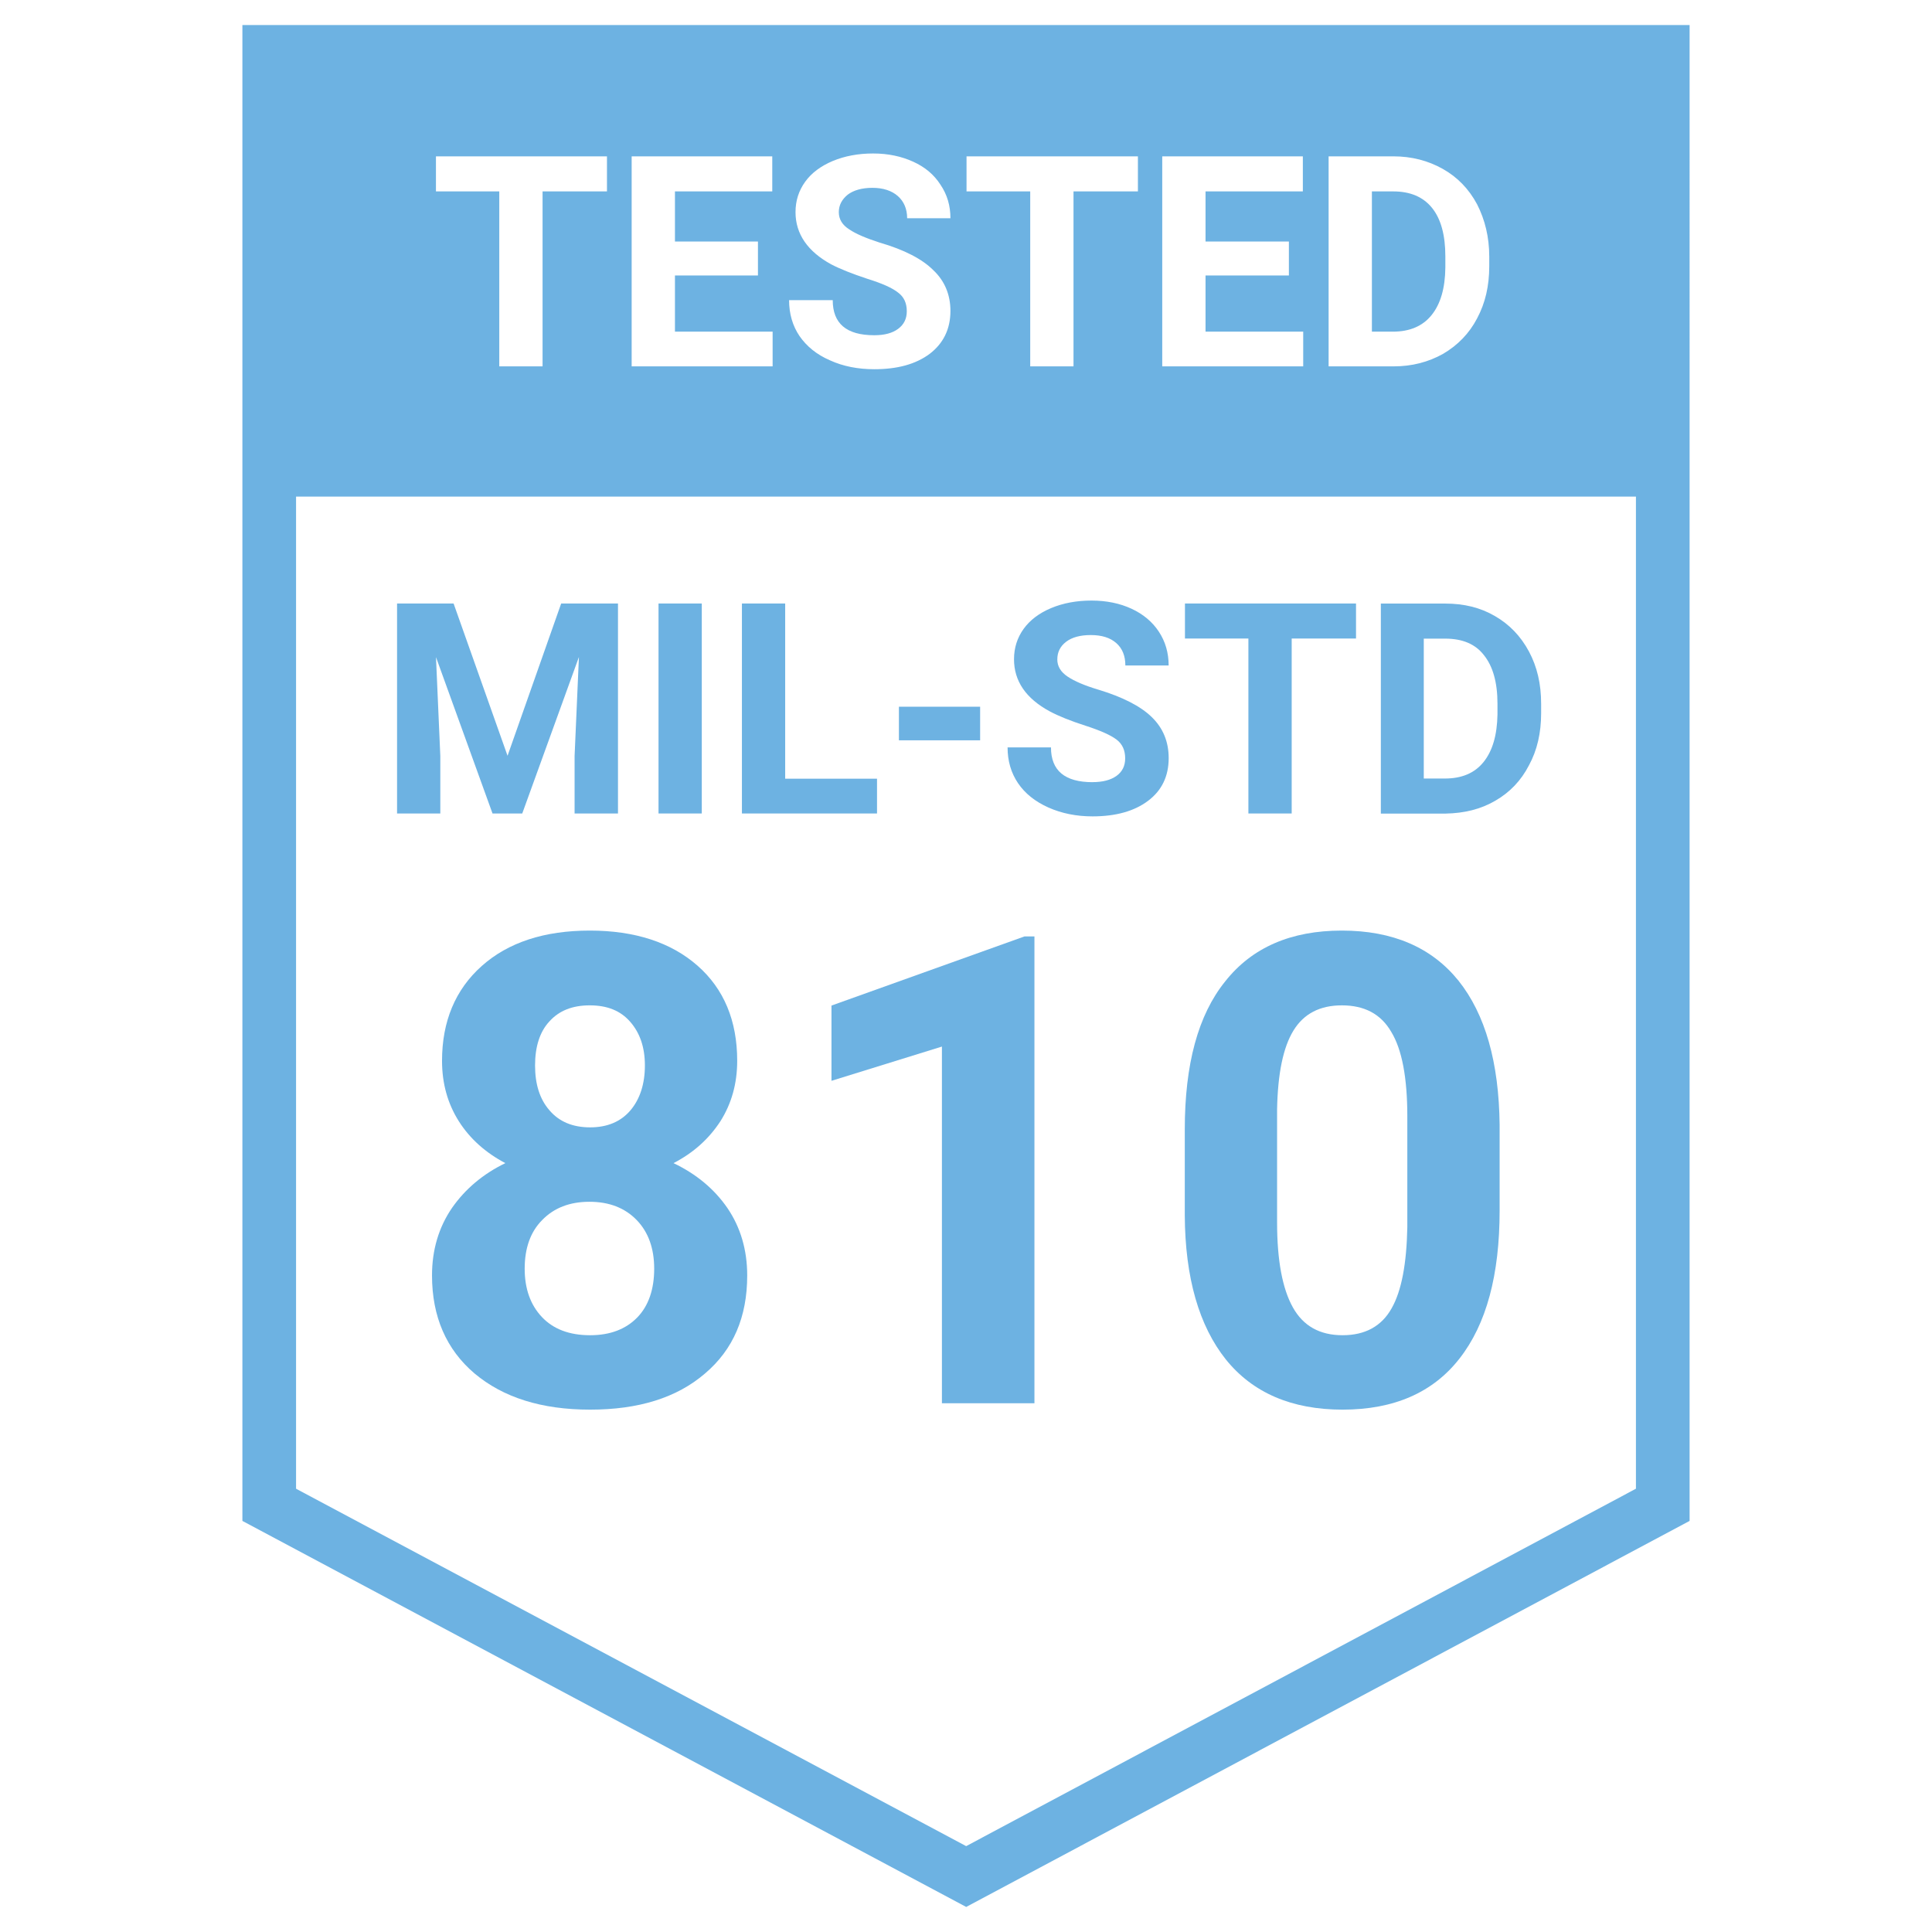
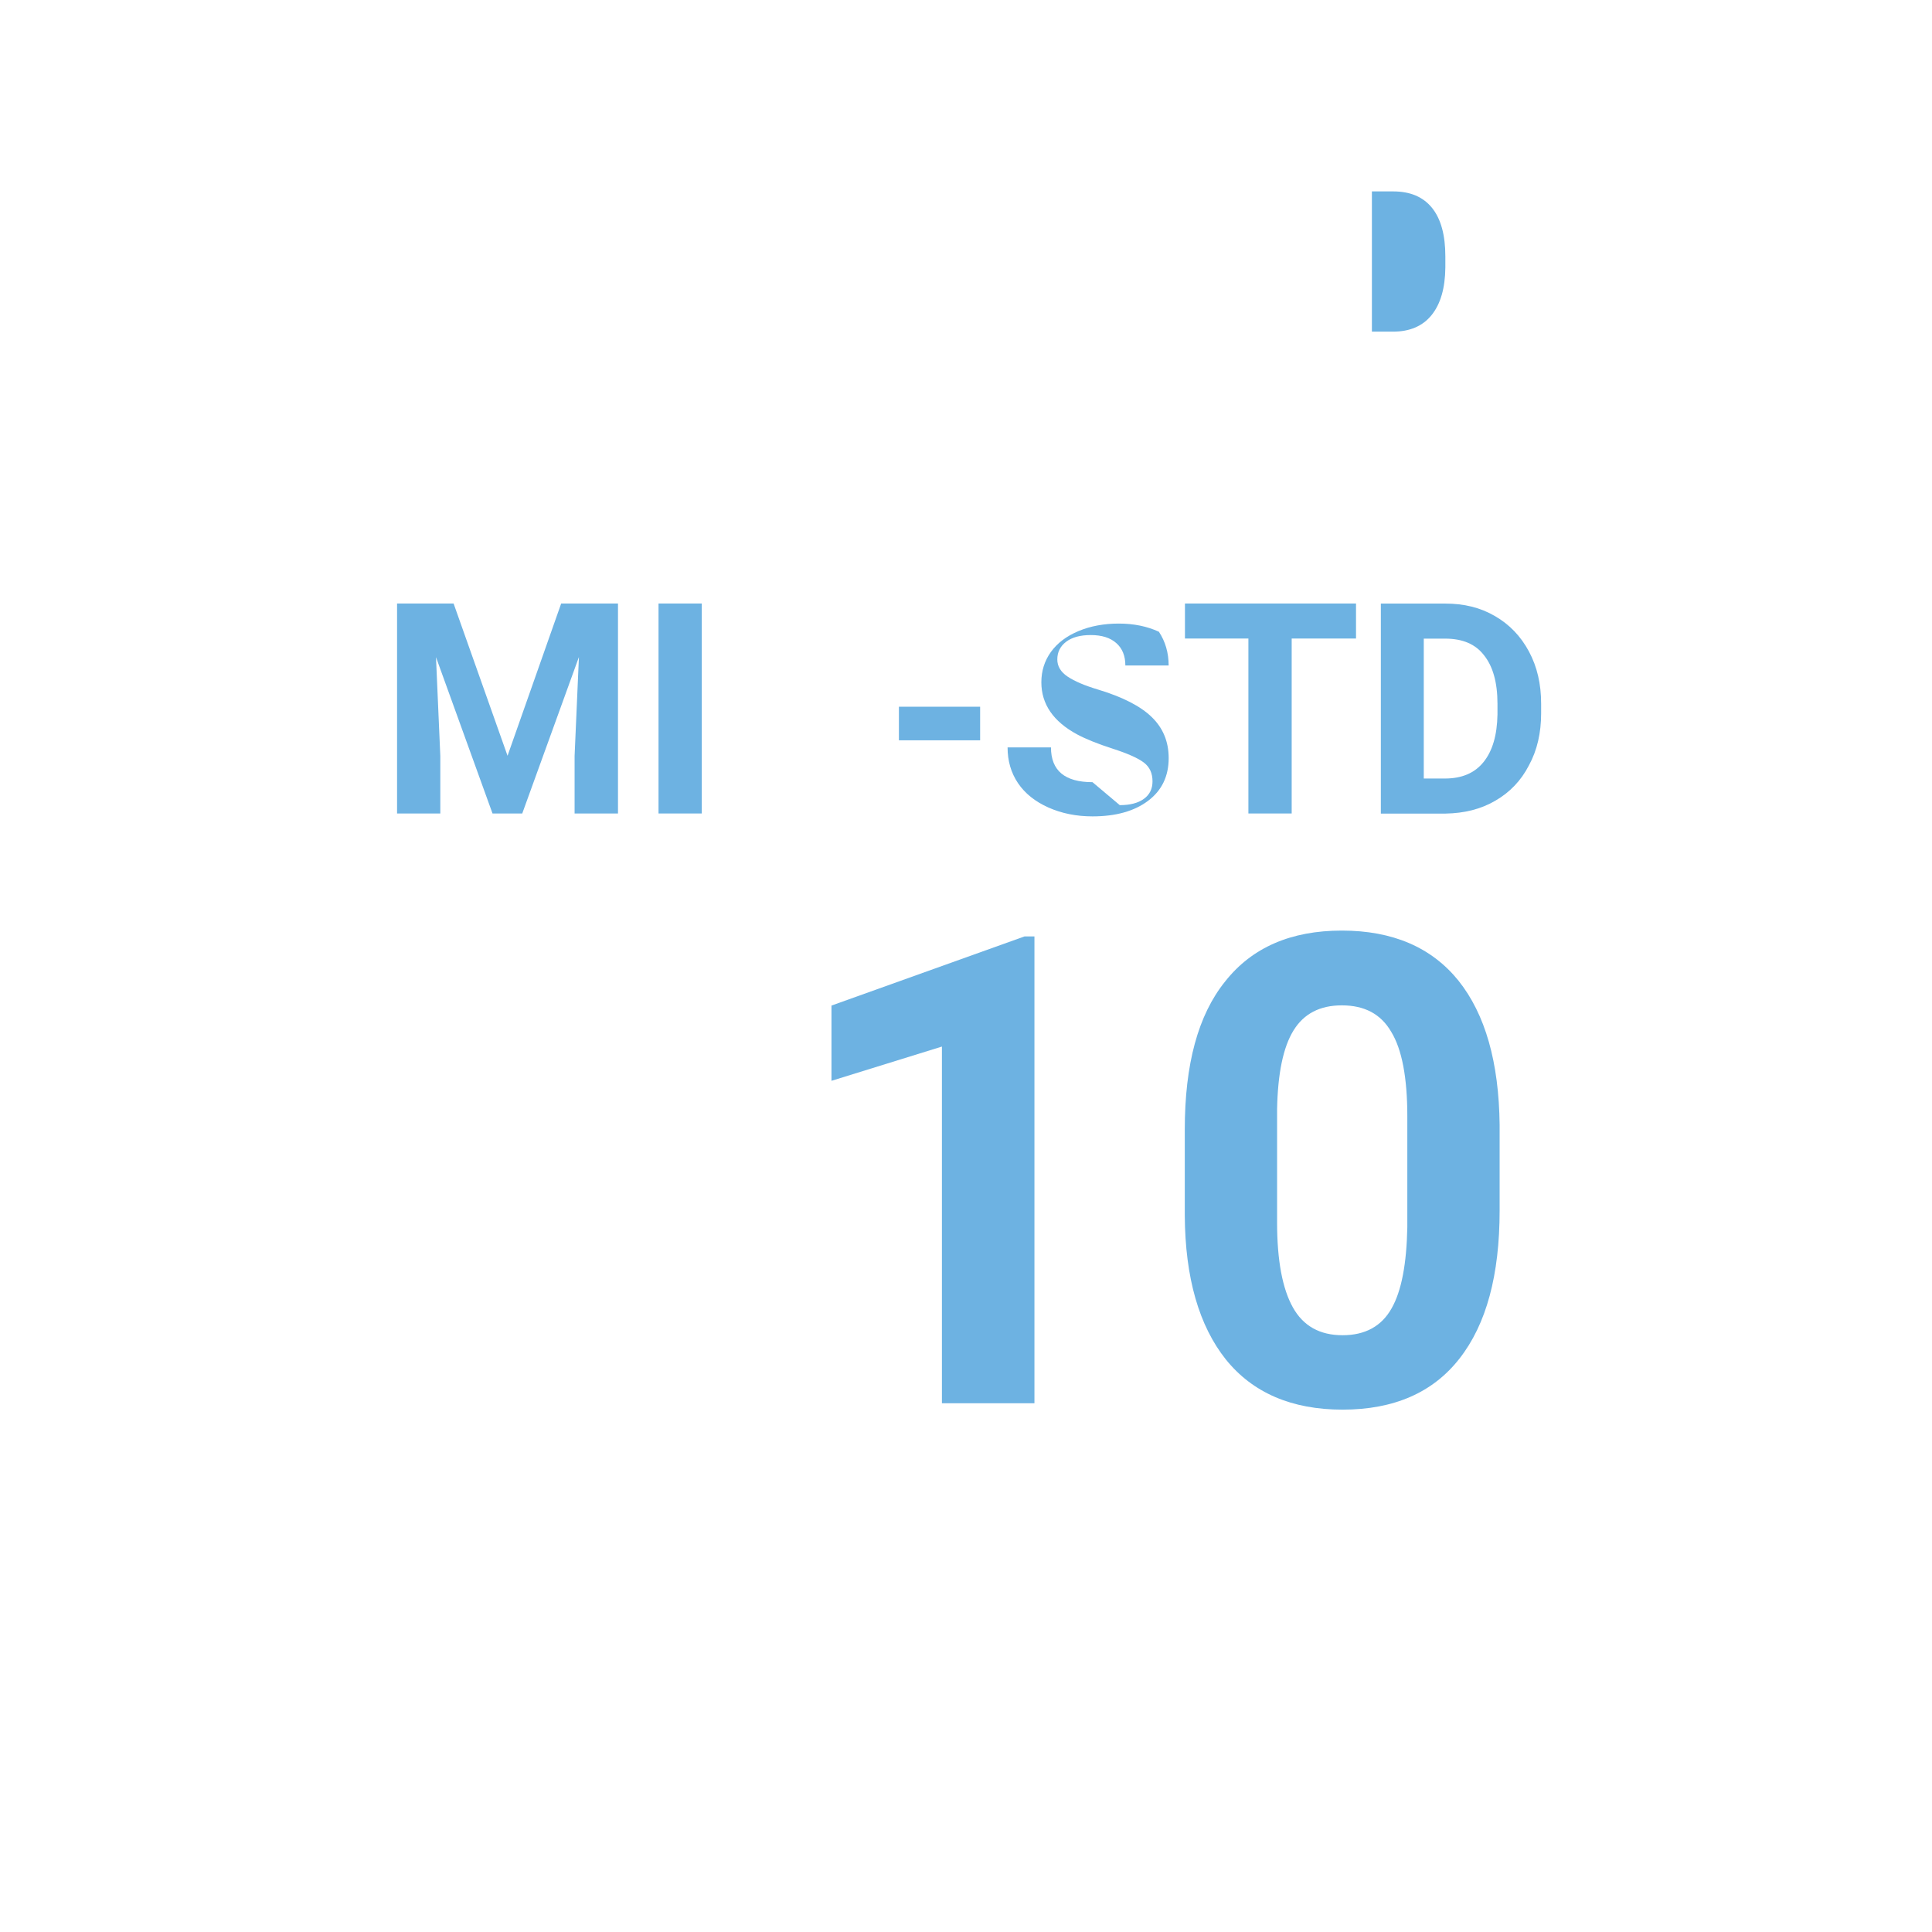
<svg xmlns="http://www.w3.org/2000/svg" id="Text" viewBox="0 0 54 54">
  <defs>
    <style>
      .cls-1 {
        fill: #6db2e2;
      }
    </style>
  </defs>
  <polygon class="cls-1" points="12.307 21.132 12.186 18.367 13.766 22.737 14.597 22.737 16.181 18.363 16.06 21.132 16.06 22.737 17.273 22.737 17.273 16.868 15.685 16.868 14.186 21.124 12.678 16.868 11.098 16.868 11.098 22.737 12.307 22.737 12.307 21.132" />
  <rect class="cls-1" x="18.406" y="16.868" width="1.209" height="5.869" />
-   <polygon class="cls-1" points="24.513 21.765 21.946 21.765 21.946 16.868 20.737 16.868 20.737 22.737 24.513 22.737 24.513 21.765" />
  <rect class="cls-1" x="25.125" y="19.753" width="2.27" height=".939" />
-   <path class="cls-1" d="m30.536,21.862c-.773,0-1.161-.323-1.161-.972h-1.213c0,.379.098.713.292,1,.195.288.478.514.849.68.371.165.782.248,1.233.248.65,0,1.168-.145,1.552-.434.385-.289.577-.688.577-1.195,0-.457-.157-.839-.472-1.145-.314-.307-.816-.563-1.504-.771-.374-.112-.656-.233-.849-.362s-.288-.289-.288-.479c0-.205.082-.369.246-.494s.394-.188.689-.188c.306,0,.544.074.713.224.17.149.254.358.254.627h1.21c0-.353-.091-.667-.272-.943s-.437-.491-.764-.643c-.328-.152-.702-.229-1.121-.229-.416,0-.792.07-1.127.21-.334.14-.591.334-.77.582-.179.249-.268.532-.268.849,0,.61.333,1.096.999,1.456.245.131.577.265.996.4s.709.265.87.388c.162.122.242.297.242.525,0,.21-.08.373-.242.49-.161.116-.385.175-.673.175Z" />
+   <path class="cls-1" d="m30.536,21.862c-.773,0-1.161-.323-1.161-.972h-1.213c0,.379.098.713.292,1,.195.288.478.514.849.68.371.165.782.248,1.233.248.65,0,1.168-.145,1.552-.434.385-.289.577-.688.577-1.195,0-.457-.157-.839-.472-1.145-.314-.307-.816-.563-1.504-.771-.374-.112-.656-.233-.849-.362s-.288-.289-.288-.479c0-.205.082-.369.246-.494s.394-.188.689-.188c.306,0,.544.074.713.224.17.149.254.358.254.627h1.21c0-.353-.091-.667-.272-.943c-.328-.152-.702-.229-1.121-.229-.416,0-.792.07-1.127.21-.334.14-.591.334-.77.582-.179.249-.268.532-.268.849,0,.61.333,1.096.999,1.456.245.131.577.265.996.4s.709.265.87.388c.162.122.242.297.242.525,0,.21-.08.373-.242.49-.161.116-.385.175-.673.175Z" />
  <polygon class="cls-1" points="34.893 22.737 36.103 22.737 36.103 17.847 37.901 17.847 37.901 16.868 33.12 16.868 33.12 17.847 34.893 17.847 34.893 22.737" />
  <path class="cls-1" d="m42.735,18.21c-.23-.43-.55-.76-.95-.99-.41-.24-.87-.35-1.39-.35h-1.8v5.87h1.81c.52-.01.98-.12,1.39-.36.4-.23.72-.56.94-.99.23-.42.34-.91.34-1.45v-.27c0-.55-.11-1.03-.34-1.46Zm-.88,1.76c-.01.58-.14,1.02-.39,1.33-.25.31-.61.46-1.08.46h-.59v-3.91h.6c.48,0,.84.15,1.08.46.25.31.38.76.38,1.36v.3Z" />
-   <path class="cls-1" d="m20.335,33.77c-.37-.54-.88-.96-1.51-1.26.56-.29.99-.68,1.31-1.17.31-.49.47-1.05.47-1.69,0-1.12-.37-2.01-1.11-2.66-.74-.65-1.75-.98-3.01-.98-1.27,0-2.28.33-3.02.99-.74.66-1.11,1.55-1.11,2.65,0,.64.16,1.2.47,1.69s.75.88,1.3,1.17c-.62.3-1.12.72-1.49,1.25-.37.54-.56,1.17-.56,1.89,0,1.15.4,2.07,1.19,2.74.8.67,1.87,1.01,3.23,1.01,1.35,0,2.42-.33,3.21-1.01.79-.67,1.18-1.58,1.18-2.74,0-.72-.19-1.35-.55-1.88Zm-4.98-5.22c.27-.3.64-.45,1.13-.45s.86.15,1.13.46c.27.31.41.71.41,1.22,0,.52-.14.94-.4,1.25-.27.32-.65.48-1.13.48-.49,0-.87-.16-1.14-.48-.27-.31-.4-.73-.4-1.25s.13-.94.4-1.23Zm2.46,8.27c-.32.33-.76.5-1.32.5-.58,0-1.03-.17-1.35-.51-.32-.34-.48-.79-.48-1.35,0-.57.16-1.03.49-1.36.33-.34.77-.51,1.32-.51s.99.17,1.32.51c.33.34.49.8.49,1.36,0,.58-.16,1.04-.47,1.36Z" />
  <polygon class="cls-1" points="28.913 39.222 28.913 26.173 28.636 26.173 23.24 28.106 23.24 30.209 26.327 29.252 26.327 39.222 28.913 39.222" />
  <path class="cls-1" d="m40.765,27.41c-.75-.93-1.84-1.4-3.26-1.4s-2.51.47-3.26,1.42c-.76.94-1.13,2.32-1.13,4.14v2.4c.01,1.75.4,3.09,1.15,4.03.75.93,1.84,1.4,3.26,1.4,1.44,0,2.53-.48,3.27-1.43.75-.96,1.12-2.33,1.12-4.14v-2.39c-.02-1.75-.4-3.09-1.15-4.03Zm-1.43,6.89c-.02,1.02-.16,1.78-.44,2.27-.28.5-.74.75-1.37.75-.64,0-1.1-.26-1.39-.78-.29-.52-.44-1.31-.44-2.37v-3.17c.02-1,.17-1.73.46-2.2.29-.47.74-.7,1.35-.7.63,0,1.09.24,1.38.74.3.49.45,1.28.45,2.36v3.1Z" />
-   <path class="cls-1" d="m6.775.7v41.81l20.23,10.79,20.22-10.79V.7H6.775Zm30.36,3.67h1.81c.51,0,.97.12,1.38.35.41.23.73.56.96.99.22.43.34.92.34,1.46v.27c0,.55-.11,1.03-.34,1.46-.22.42-.54.75-.95.99-.41.23-.87.35-1.38.35h-1.82v-5.87Zm-4.65,0h3.93v.98h-2.72v1.4h2.33v.95h-2.33v1.57h2.73v.97h-3.94v-5.87Zm-5.47,0h4.79v.98h-1.8v4.89h-1.21v-4.89h-1.78v-.98Zm-1.91,3.81c-.16-.13-.45-.26-.87-.39-.42-.14-.75-.27-1-.4-.66-.36-1-.85-1-1.46,0-.32.09-.6.27-.85.18-.25.44-.44.77-.58.34-.14.71-.21,1.13-.21s.79.08,1.12.23c.33.15.58.36.76.64.19.28.28.59.28.94h-1.21c0-.26-.09-.47-.26-.62s-.41-.23-.71-.23-.53.07-.69.19c-.16.13-.25.29-.25.49s.1.36.29.48c.19.13.48.25.85.37.69.2,1.19.46,1.5.77.32.3.48.69.48,1.14,0,.51-.2.91-.58,1.2-.39.29-.9.43-1.55.43-.45,0-.87-.08-1.24-.25-.37-.16-.65-.39-.85-.68-.19-.28-.29-.62-.29-1h1.22c0,.65.38.98,1.16.98.29,0,.51-.06.67-.18.16-.12.24-.28.24-.49,0-.23-.08-.4-.24-.52Zm-7.45-3.81h3.93v.98h-2.72v1.4h2.32v.95h-2.32v1.57h2.73v.97h-3.94v-5.87Zm-5.47,0h4.78v.98h-1.8v4.89h-1.21v-4.89h-1.77v-.98Zm33.54,37.24l-18.72,9.99-18.73-9.99V13.88h37.45v27.73Z" />
  <path class="cls-1" d="m40.398,7.479v-.311c0-.597-.124-1.049-.371-1.356-.248-.308-.609-.462-1.085-.462h-.597v3.92h.584c.474,0,.835-.154,1.085-.464s.378-.752.384-1.327Z" />
</svg>